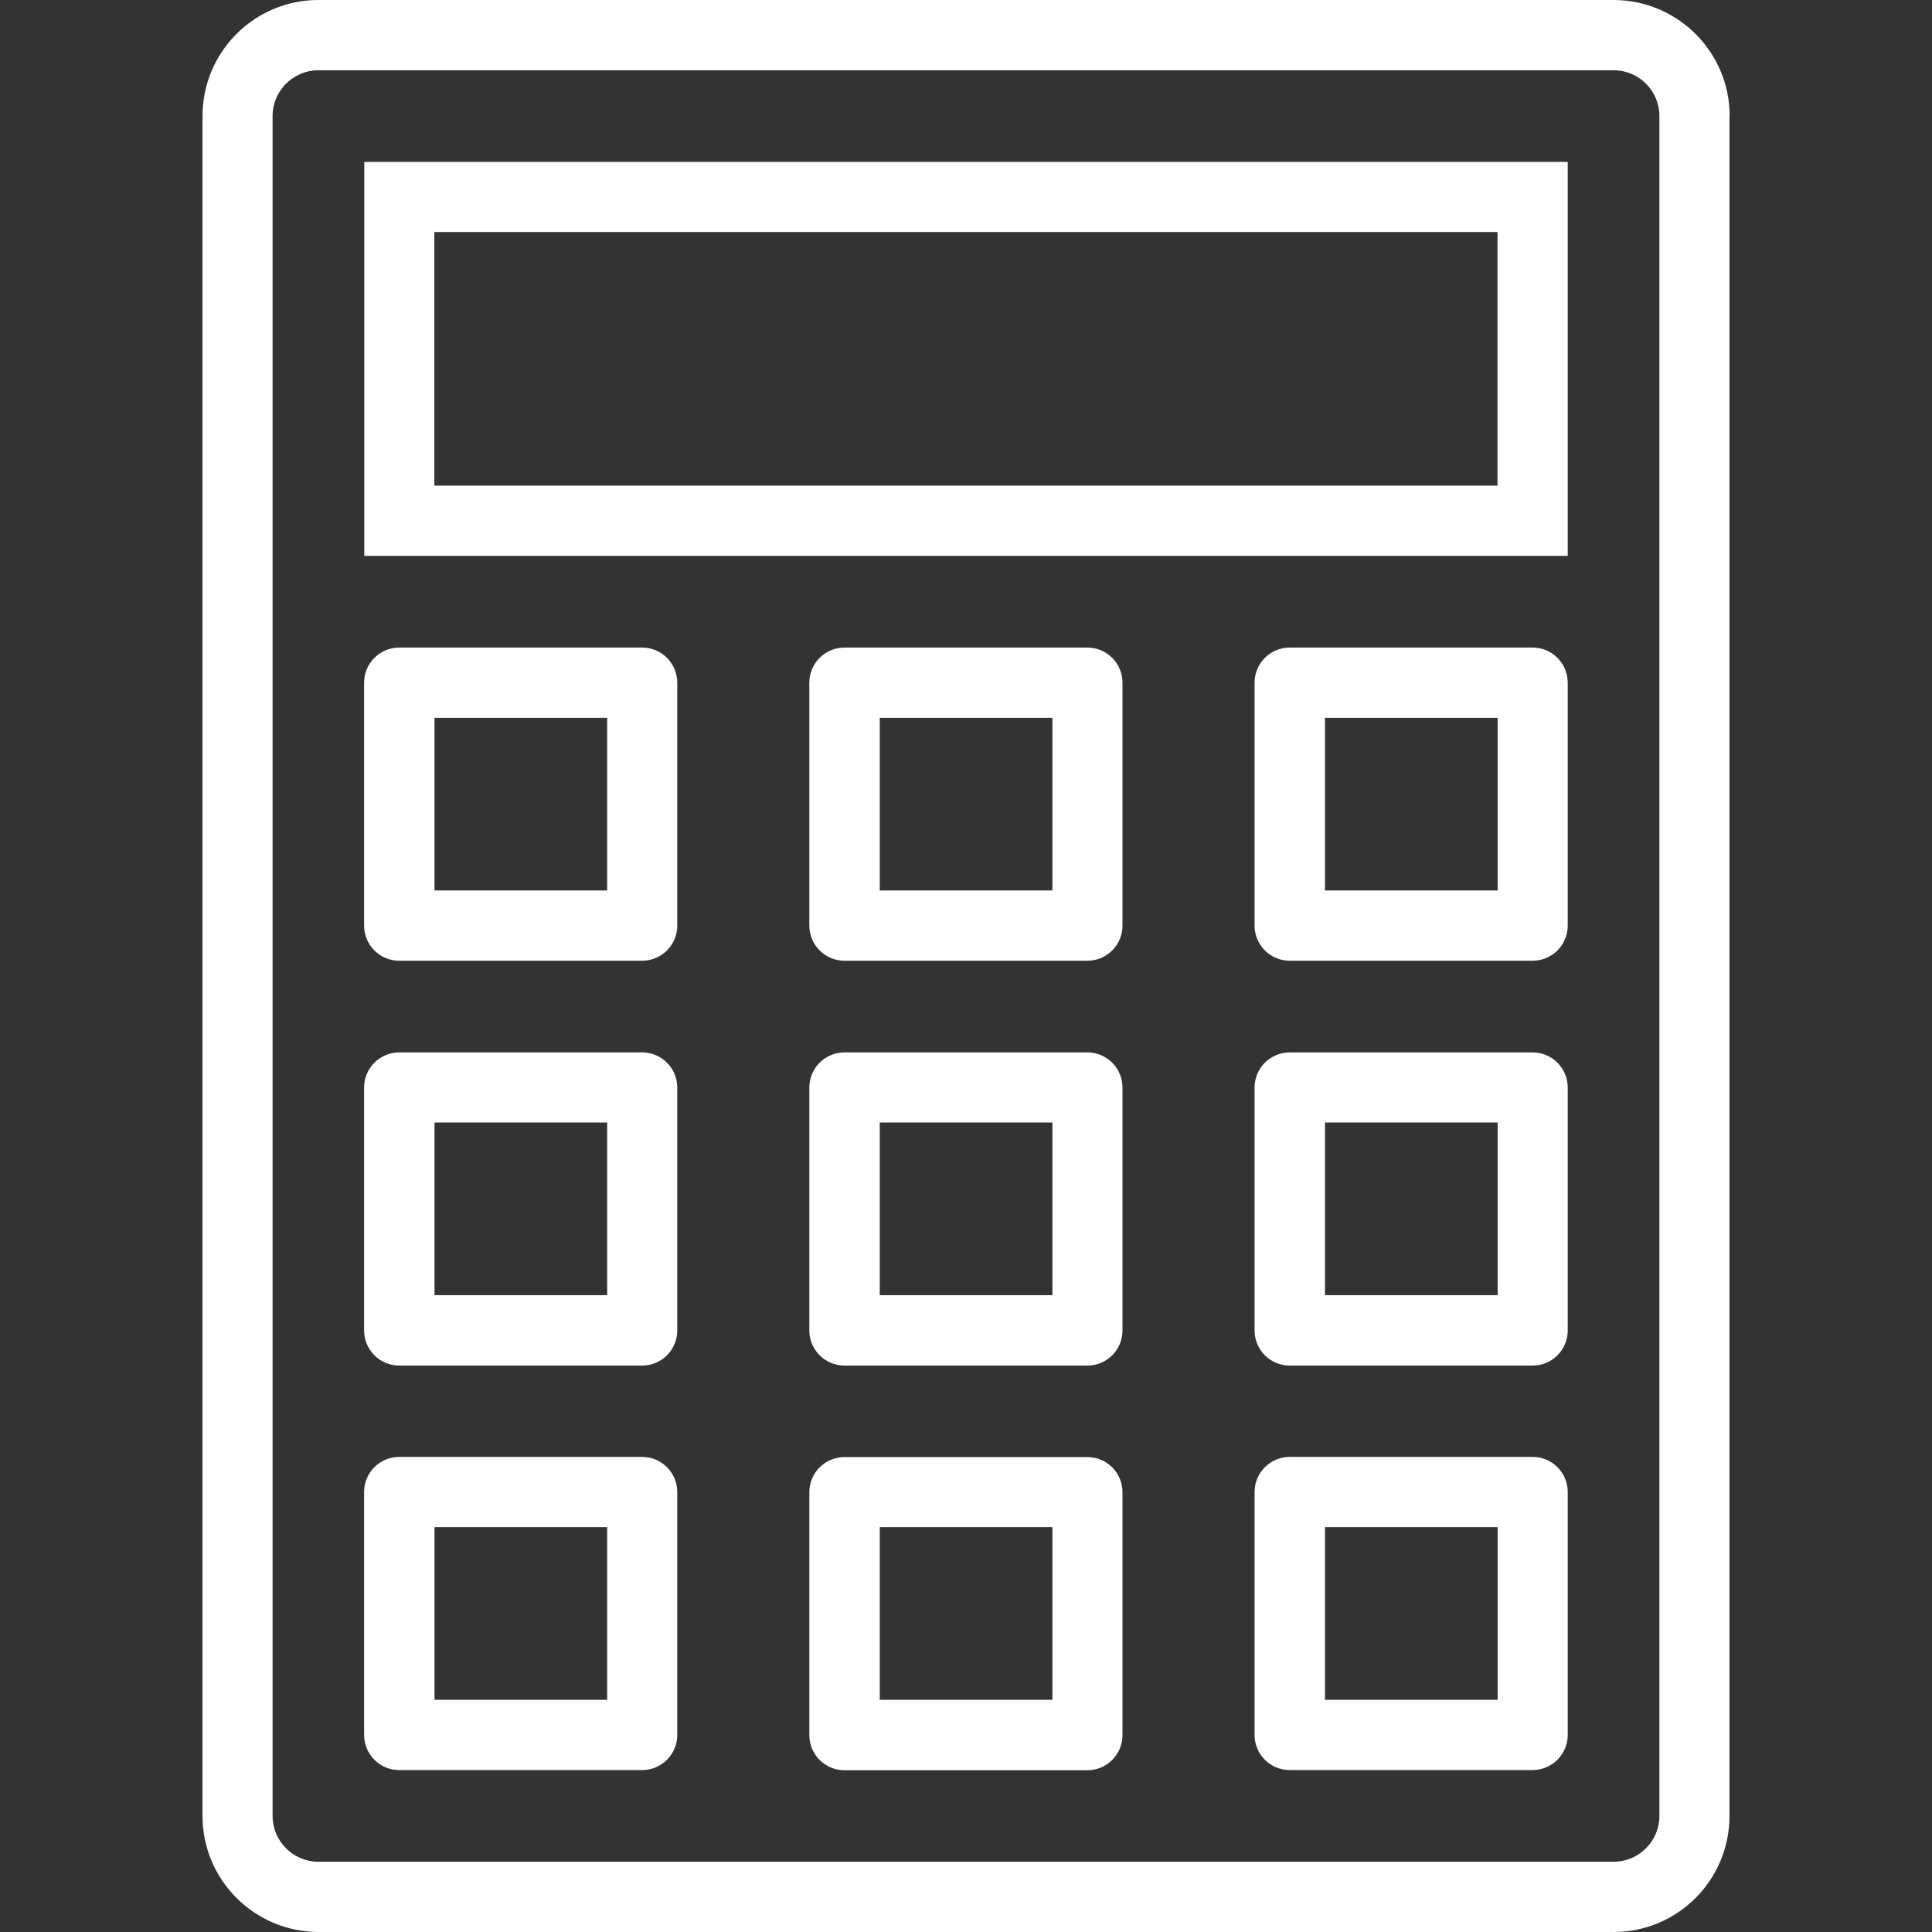
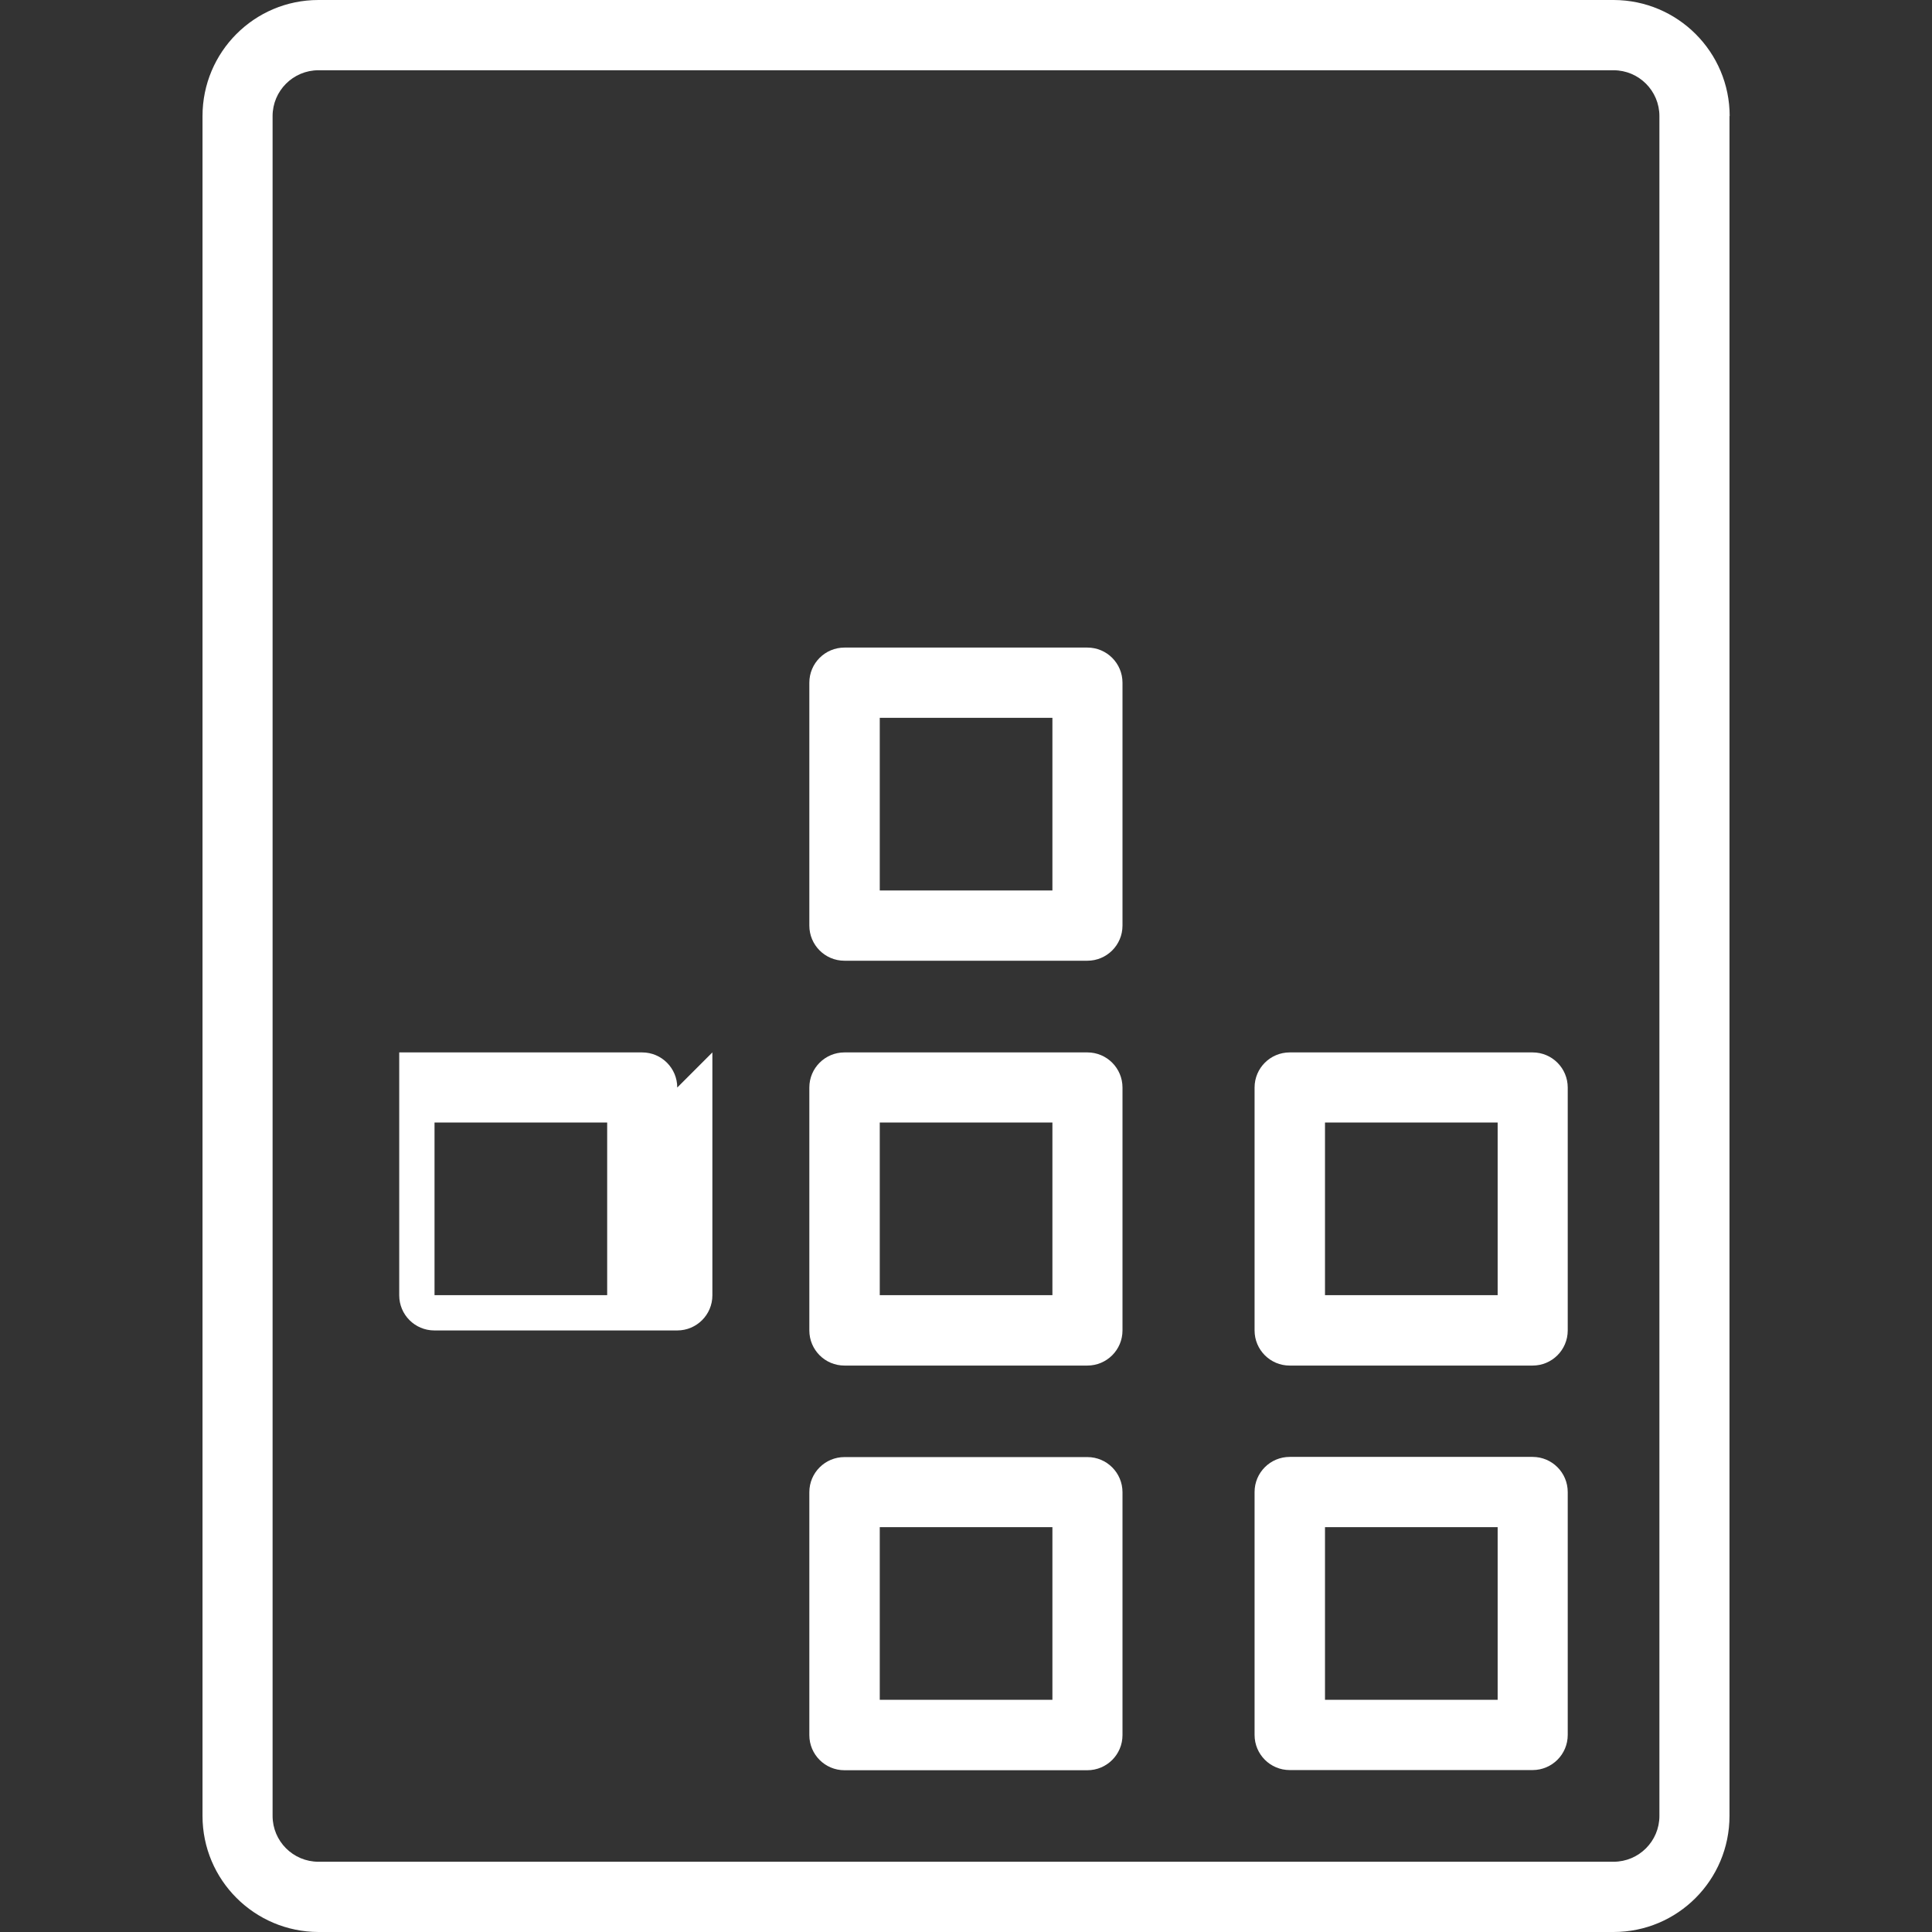
<svg xmlns="http://www.w3.org/2000/svg" id="Layer_1" version="1.1" viewBox="0 0 110 110">
  <rect x="0" y="0" width="110" height="110" fill="#333333" stroke="none" />
  <defs>
    <style>
      .st0 {
        fill: #fff;
      }
    </style>
  </defs>
  <g id="Groupe_45">
    <path id="Tracé_128" class="st0" d="M98.48,6.61c0-3.65-2.96-6.6-6.6-6.61H18.13c-3.65,0-6.6,2.96-6.6,6.61v96.78c0,3.65,2.96,6.6,6.6,6.61h73.74c3.65,0,6.6-2.96,6.6-6.61V6.61ZM94.48,103.39c0,1.44-1.17,2.61-2.61,2.61H18.13c-1.44,0-2.61-1.17-2.61-2.61V6.61c0-1.44,1.17-2.61,2.61-2.61h73.74c1.44,0,2.61,1.17,2.61,2.61v96.78Z" />
-     <path id="Tracé_129" class="st0" d="M20.74,9.22v22.43h68.52V9.22H20.74ZM85.26,27.65H24.73v-14.44h60.53v14.44Z" />
-     <path id="Tracé_130" class="st0" d="M38.56,38.87c0-1.1-.89-2-2-2h-13.83c-1.1,0-2,.89-2,2h0v13.83c0,1.1.89,2,2,2h13.83c1.1,0,2-.89,2-2h0v-13.83ZM34.57,50.7h-9.83v-9.83h9.83v9.83Z" />
-     <path id="Tracé_131" class="st0" d="M89.26,38.87c0-1.1-.89-2-2-2h-13.83c-1.1,0-2,.89-2,2h0v13.83c0,1.1.89,2,2,2h13.83c1.1,0,2-.89,2-2h0v-13.83ZM85.27,50.7h-9.83v-9.83h9.83v9.83Z" />
    <path id="Tracé_132" class="st0" d="M63.91,38.87c0-1.1-.89-2-2-2h-13.83c-1.1,0-2,.89-2,2h0v13.83c0,1.1.89,2,2,2h13.83c1.1,0,2-.89,2-2h0v-13.83ZM59.92,50.7h-9.83v-9.83h9.83v9.83Z" />
-     <path id="Tracé_133" class="st0" d="M38.56,61.92c0-1.1-.89-2-2-2h-13.83c-1.1,0-2,.89-2,2h0v13.83c0,1.1.89,2,2,2h13.83c1.1,0,2-.89,2-2h0v-13.83ZM34.57,73.74h-9.83v-9.83h9.83v9.83Z" />
+     <path id="Tracé_133" class="st0" d="M38.56,61.92c0-1.1-.89-2-2-2h-13.83h0v13.83c0,1.1.89,2,2,2h13.83c1.1,0,2-.89,2-2h0v-13.83ZM34.57,73.74h-9.83v-9.83h9.83v9.83Z" />
    <path id="Tracé_134" class="st0" d="M89.26,61.92c0-1.1-.89-2-2-2h-13.83c-1.1,0-2,.89-2,2h0v13.83c0,1.1.89,2,2,2h13.83c1.1,0,2-.89,2-2h0v-13.83ZM85.27,73.74h-9.83v-9.83h9.83v9.83Z" />
    <path id="Tracé_135" class="st0" d="M61.91,59.92h-13.83c-1.1,0-2,.89-2,2h0v13.83c0,1.1.89,2,2,2h13.83c1.1,0,2-.89,2-2h0v-13.83c0-1.1-.89-2-2-2h0ZM59.92,73.74h-9.83v-9.83h9.83v9.83Z" />
-     <path id="Tracé_136" class="st0" d="M38.56,84.95c0-1.1-.89-2-2-2h-13.83c-1.1,0-2,.89-2,2h0v13.83c0,1.1.89,2,2,2h13.83c1.1,0,2-.89,2-2h0v-13.83ZM34.57,96.78h-9.83v-9.83h9.83v9.83Z" />
    <path id="Tracé_137" class="st0" d="M89.26,84.95c0-1.1-.89-2-2-2h-13.83c-1.1,0-2,.89-2,2h0v13.83c0,1.1.89,2,2,2h13.83c1.1,0,2-.89,2-2h0v-13.83ZM85.27,96.78h-9.83v-9.83h9.83v9.83Z" />
    <path id="Tracé_138" class="st0" d="M61.91,82.96h-13.83c-1.1,0-2,.89-2,2h0v13.83c0,1.1.89,2,2,2h13.83c1.1,0,2-.89,2-2h0v-13.83c0-1.1-.89-2-2-2h0ZM59.92,96.78h-9.83v-9.83h9.83v9.83Z" />
  </g>
</svg>